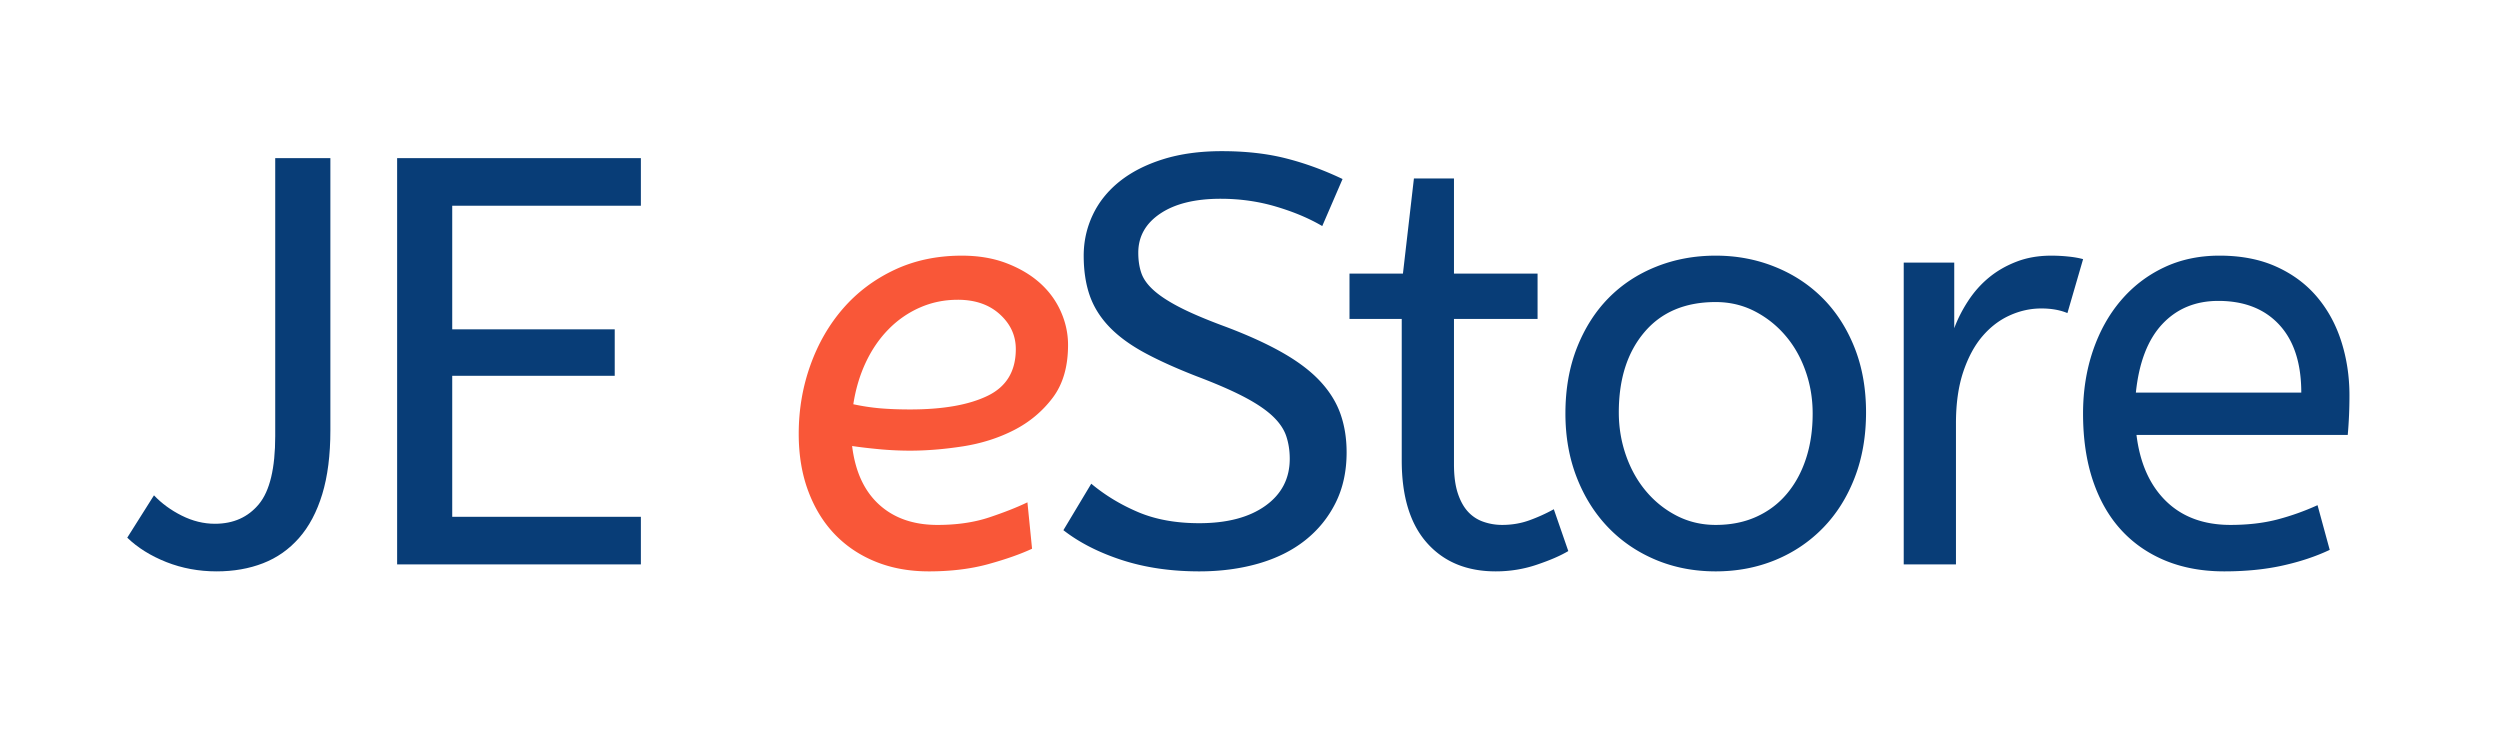
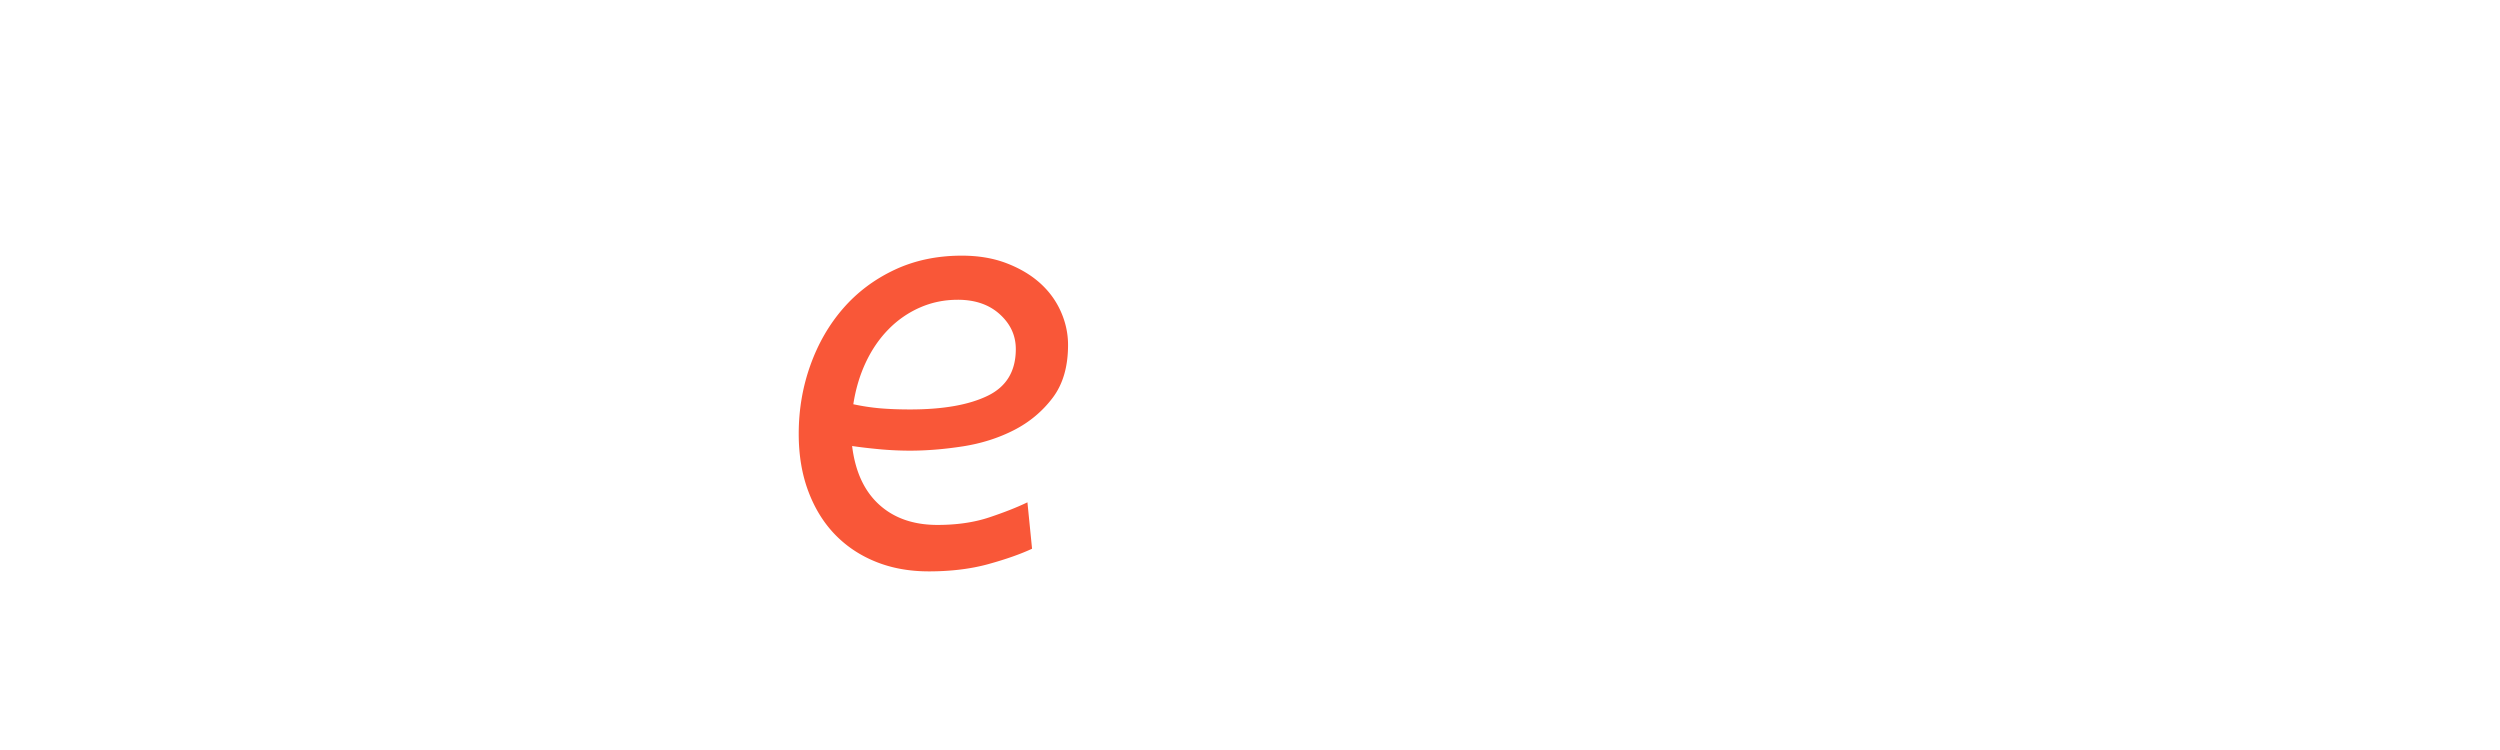
<svg xmlns="http://www.w3.org/2000/svg" width="1000" height="300" version="1.0" viewBox="0 0 750 225">
-   <path fill="#083d77" d="M82.567 47.444h16.547V129.1c0 7.43-.813 13.812-2.438 19.156q-2.438 8.003-6.968 13.14-4.517 5.143-10.797 7.579-6.27 2.437-13.922 2.437c-5.344 0-10.367-.93-15.063-2.78q-7.05-2.795-11.75-7.329l8.016-12.703q3.47 3.656 8.344 6.094 4.875 2.437 9.937 2.437 8.345 0 13.22-5.922 4.874-5.918 4.874-20.375ZM119.137 47.444h73.125v14.28h-56.594v37.079h48.75v13.937h-48.75v42.297h56.594v14.282h-73.125Zm0 0" />
  <path fill="#f95738" d="M278.618 171.412q-8.707-.001-15.843-2.875-7.143-2.872-12.282-8.187-5.128-5.31-8-12.969-2.876-7.653-2.875-17.234-.001-10.796 3.485-20.547 3.48-9.75 9.828-17.063 6.358-7.312 15.406-11.578 9.06-4.265 20.203-4.265 7.5.002 13.407 2.265 5.919 2.267 10.015 5.922 4.091 3.656 6.266 8.531c1.457 3.25 2.187 6.618 2.187 10.094q-.001 9.75-4.625 15.844c-3.074 4.062-6.933 7.289-11.578 9.672q-6.956 3.563-15.312 4.875-8.362 1.299-15.844 1.297-4.705 0-9.328-.438c-3.074-.289-5.774-.61-8.094-.953q1.406 11.484 8.11 17.578 6.702 6.094 17.484 6.094c5.812 0 10.976-.75 15.5-2.25q6.796-2.263 11.5-4.531l1.39 13.921q-5.236 2.439-13.156 4.625-7.922 2.17-17.844 2.172m8.704-81.484c-4.063 0-7.868.789-11.407 2.36a30 30 0 0 0-9.39 6.53q-4.095 4.173-6.797 9.922-2.691 5.736-3.735 12.532 3.997.861 8 1.218 4.013.344 9.063.344 14.796.001 23.234-4.094 8.451-4.09 8.453-14.015-.002-6.093-4.796-10.438c-3.188-2.906-7.399-4.359-12.625-4.359m0 0" />
-   <path fill="#083d77" d="M327.377 145.115q6.265 5.22 14.094 8.532c5.226 2.21 11.328 3.312 18.297 3.312 8.351 0 14.968-1.738 19.843-5.219q7.313-5.231 7.313-14.109c0-2.437-.352-4.695-1.047-6.781q-1.049-3.14-4.094-6.016-3.047-2.872-8.531-5.75-5.485-2.871-14.188-6.172-9.41-3.656-15.937-7.218-6.517-3.576-10.531-7.844-4.003-4.264-5.75-9.406-1.735-5.14-1.735-11.75-.001-6.435 2.703-12.188 2.703-5.749 8-10.016 5.31-4.265 13.063-6.703 7.746-2.437 17.672-2.437 10.794 0 19.328 2.187 8.53 2.175 16.89 6.172l-6.093 14.11c-3.95-2.32-8.563-4.266-13.844-5.829q-7.923-2.357-16.625-2.359-11.486 0-18.11 4.438-6.609 4.439-6.609 11.75 0 3.486.953 6.187.95 2.688 3.829 5.219 2.872 2.532 8 5.14 5.139 2.612 13.671 5.75 10.108 3.833 17.063 7.829 6.968 4.002 11.14 8.53 4.186 4.536 6.016 9.75 1.828 5.222 1.828 11.485 0 8.534-3.312 15.156-3.3 6.611-9.14 11.235-5.832 4.612-14.016 6.969-8.176 2.343-17.75 2.343-12.72-.001-23.172-3.39-10.441-3.404-17.578-8.969ZM424.176 53.537h12.016v28.547h25.078v13.594h-25.078v43.687c0 3.375.375 6.227 1.125 8.547q1.136 3.47 3.047 5.563a11.2 11.2 0 0 0 4.625 3.047q2.701.953 5.656.953 4.357.002 8.188-1.39a51.6 51.6 0 0 0 7.312-3.313l4.344 12.547q-3.487 2.08-9.406 4.078-5.908 2.015-12.36 2.015-13.049 0-20.625-8.53c-5.054-5.688-7.578-13.93-7.578-24.735V95.678h-15.672V82.084h16.032ZM543.798 124.053q0-6.797-2.188-12.89-2.173-6.093-6.094-10.61a30.2 30.2 0 0 0-9.218-7.234q-5.315-2.703-11.578-2.704c-9.18 0-16.32 3.024-21.422 9.063q-7.658 9.048-7.657 24.031c0 4.524.723 8.844 2.172 12.969q2.169 6.175 6.094 10.797 3.92 4.612 9.234 7.312 5.31 2.689 11.579 2.688 6.78 0 12.171-2.438c3.602-1.625 6.649-3.914 9.141-6.875 2.5-2.957 4.414-6.468 5.75-10.53q2.016-6.093 2.016-13.579m-74.172 0c0-7.313 1.156-13.898 3.469-19.766 2.32-5.863 5.484-10.828 9.484-14.89q6.013-6.094 14.281-9.39 8.28-3.312 17.86-3.313 9.387 0 17.656 3.312 8.28 3.298 14.375 9.39 6.093 6.094 9.578 14.813c2.32 5.805 3.484 12.305 3.484 19.5q0 10.783-3.406 19.578-3.392 8.8-9.484 15.063-6.096 6.268-14.36 9.672-8.268 3.389-17.843 3.39-9.751-.002-18.032-3.484-8.268-3.48-14.28-9.75c-4-4.176-7.134-9.164-9.392-14.969q-3.39-8.716-3.39-19.156M620.227 93.928q-3.316-1.39-7.844-1.39-4.877.001-9.485 2.093-4.612 2.082-8.187 6.266-3.563 4.173-5.75 10.703-2.173 6.534-2.172 15.406v42.313h-15.672V78.787h15.156V98.46q1.56-4.185 4.172-8.187c1.739-2.664 3.797-4.985 6.172-6.953 2.383-1.977 5.145-3.579 8.281-4.797q4.7-1.828 10.454-1.828 2.606.001 5.125.265 2.53.253 4.453.781ZM640.946 130.49q1.561 12.722 8.875 19.86 7.312 7.125 19.328 7.125c5.219 0 9.914-.547 14.094-1.64a75 75 0 0 0 12.016-4.282l3.656 13.406q-6.27 2.97-14.11 4.703c-5.218 1.164-11.078 1.75-17.578 1.75q-9.752-.001-17.593-3.218-7.83-3.235-13.313-9.235-5.486-5.998-8.453-14.797-2.953-8.794-2.953-20.109 0-10.09 2.953-18.797 2.967-8.718 8.36-15.062 5.401-6.359 12.89-9.922 7.483-3.576 16.719-3.578 9.75 0 17.062 3.312 7.313 3.3 12.188 9.047 4.875 5.754 7.312 13.406 2.438 7.657 2.438 16.188 0 6.094-.516 11.843Zm24.547-40.218q-10.284.001-16.813 6.968-6.515 6.973-7.921 20.547h49.625q-.002-13.231-6.625-20.375c-4.407-4.757-10.496-7.14-18.266-7.14m0 0" />
</svg>